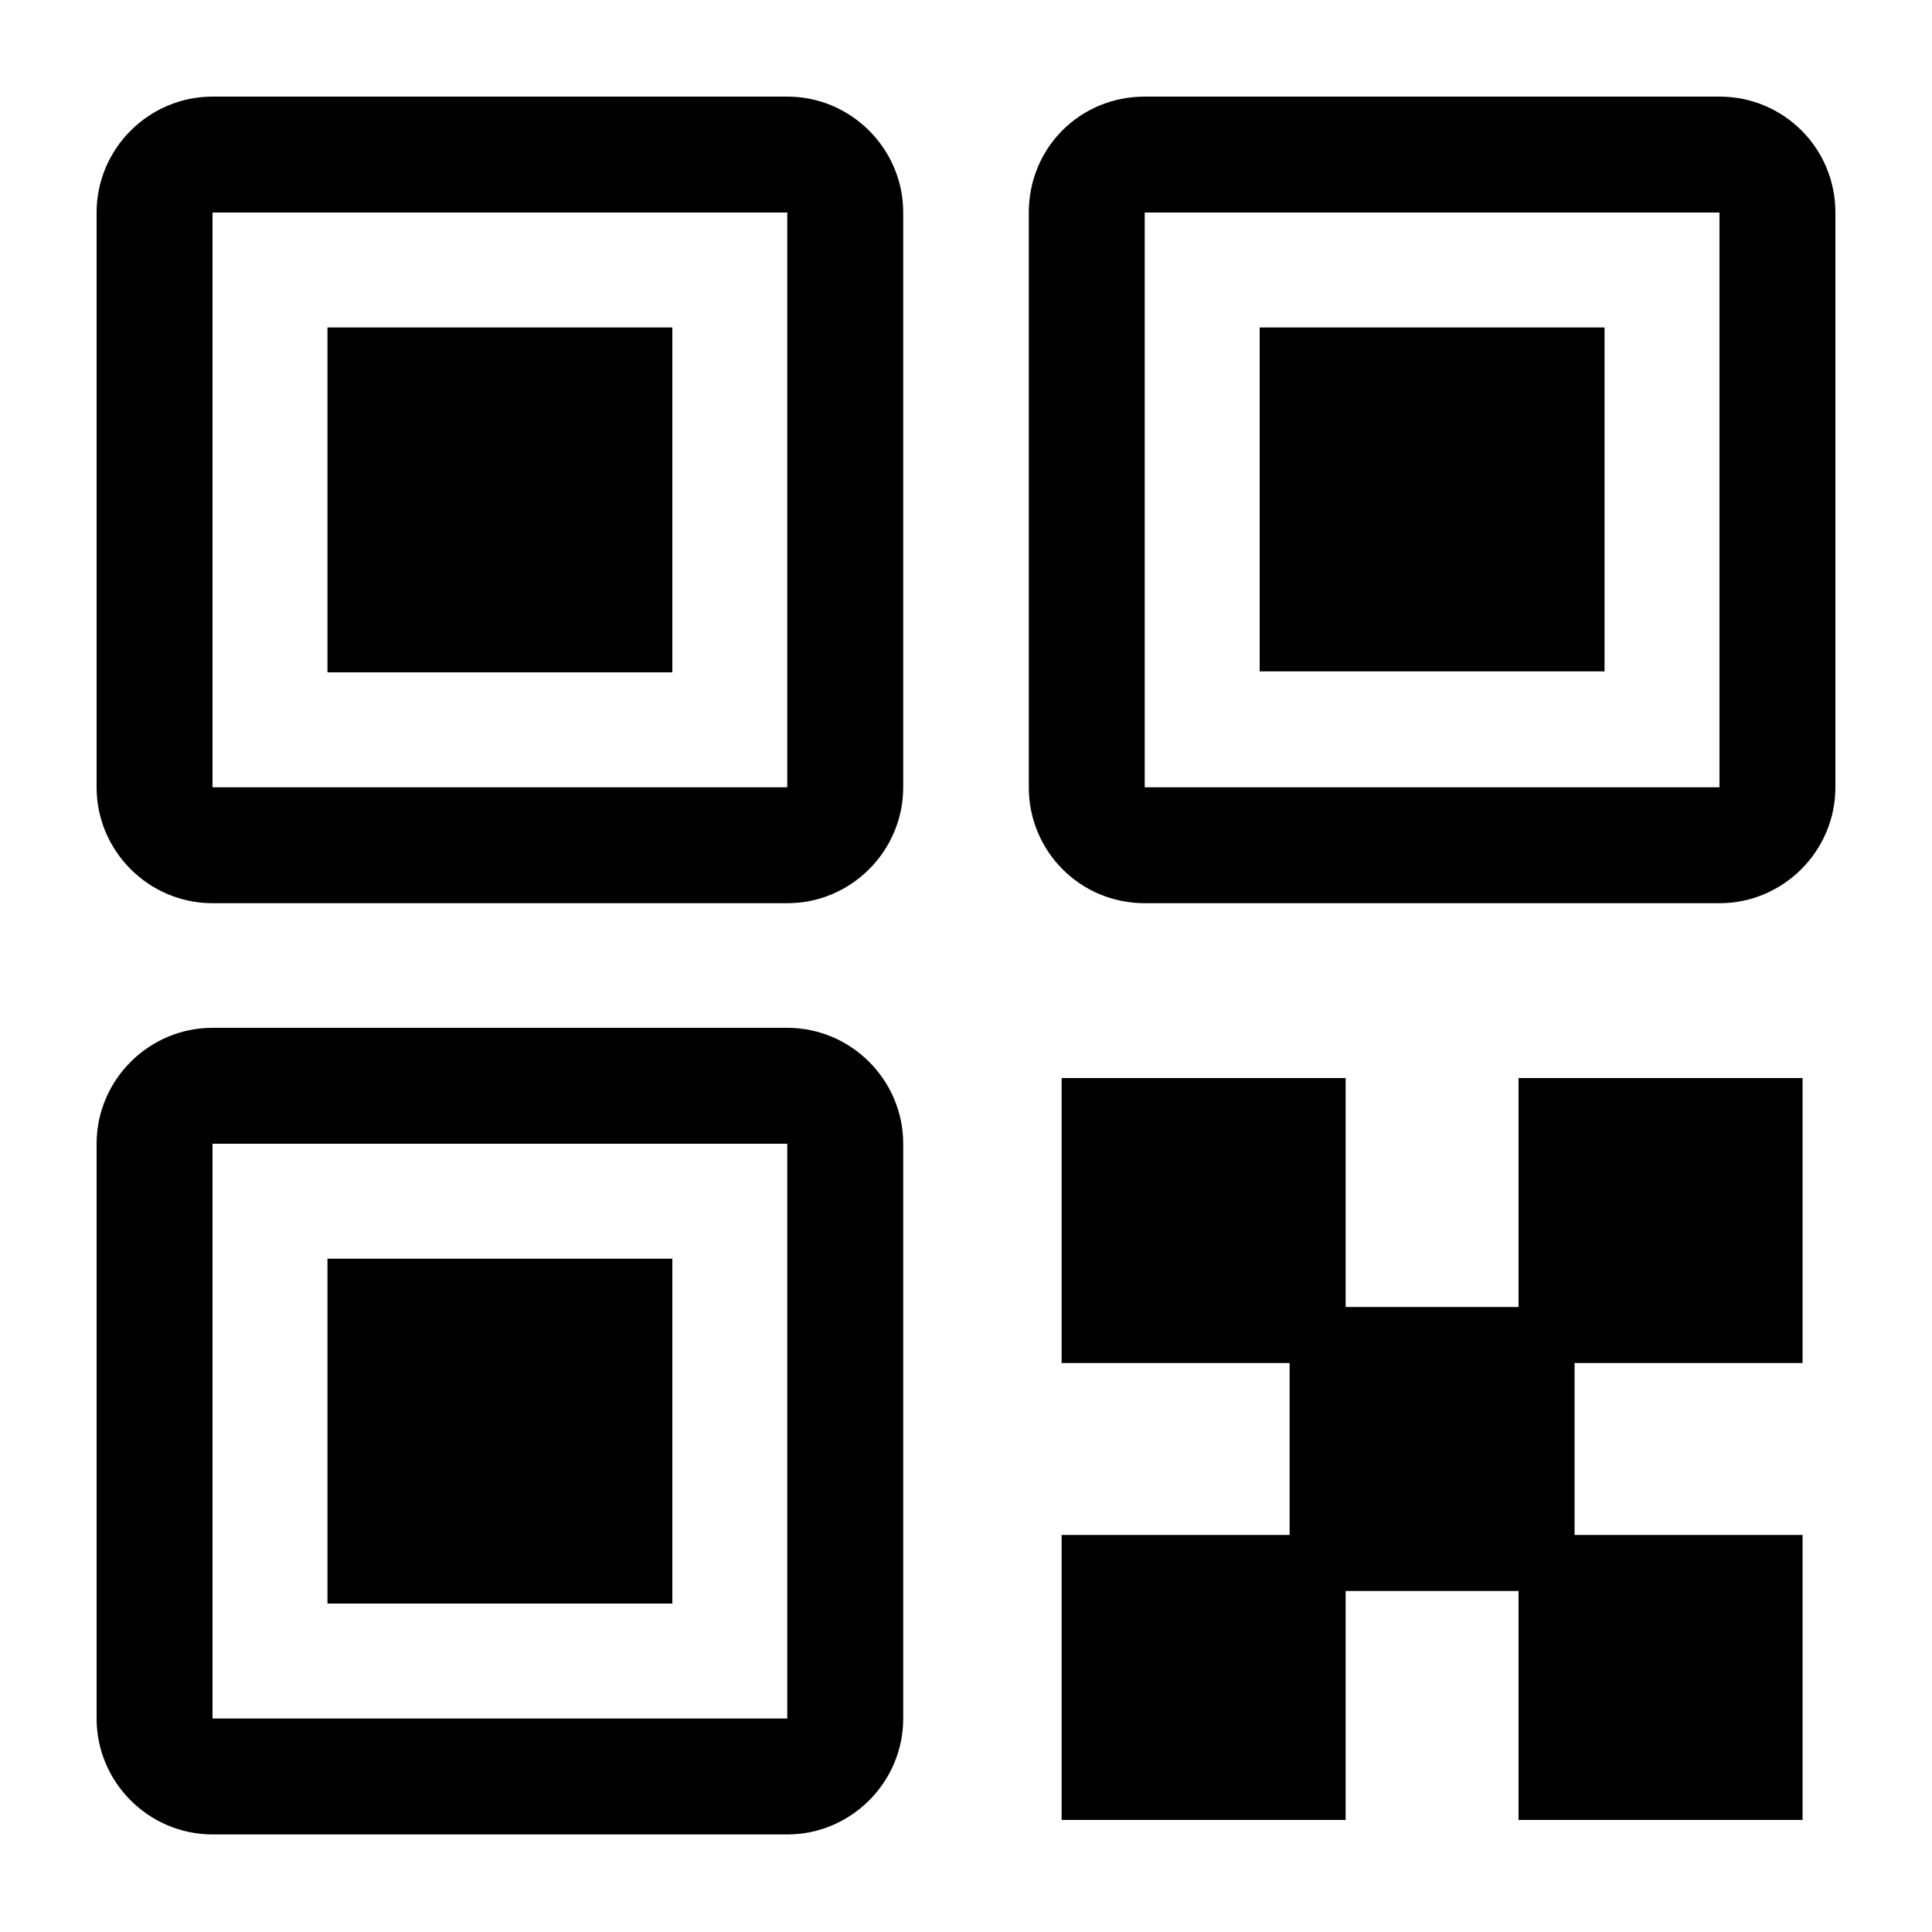
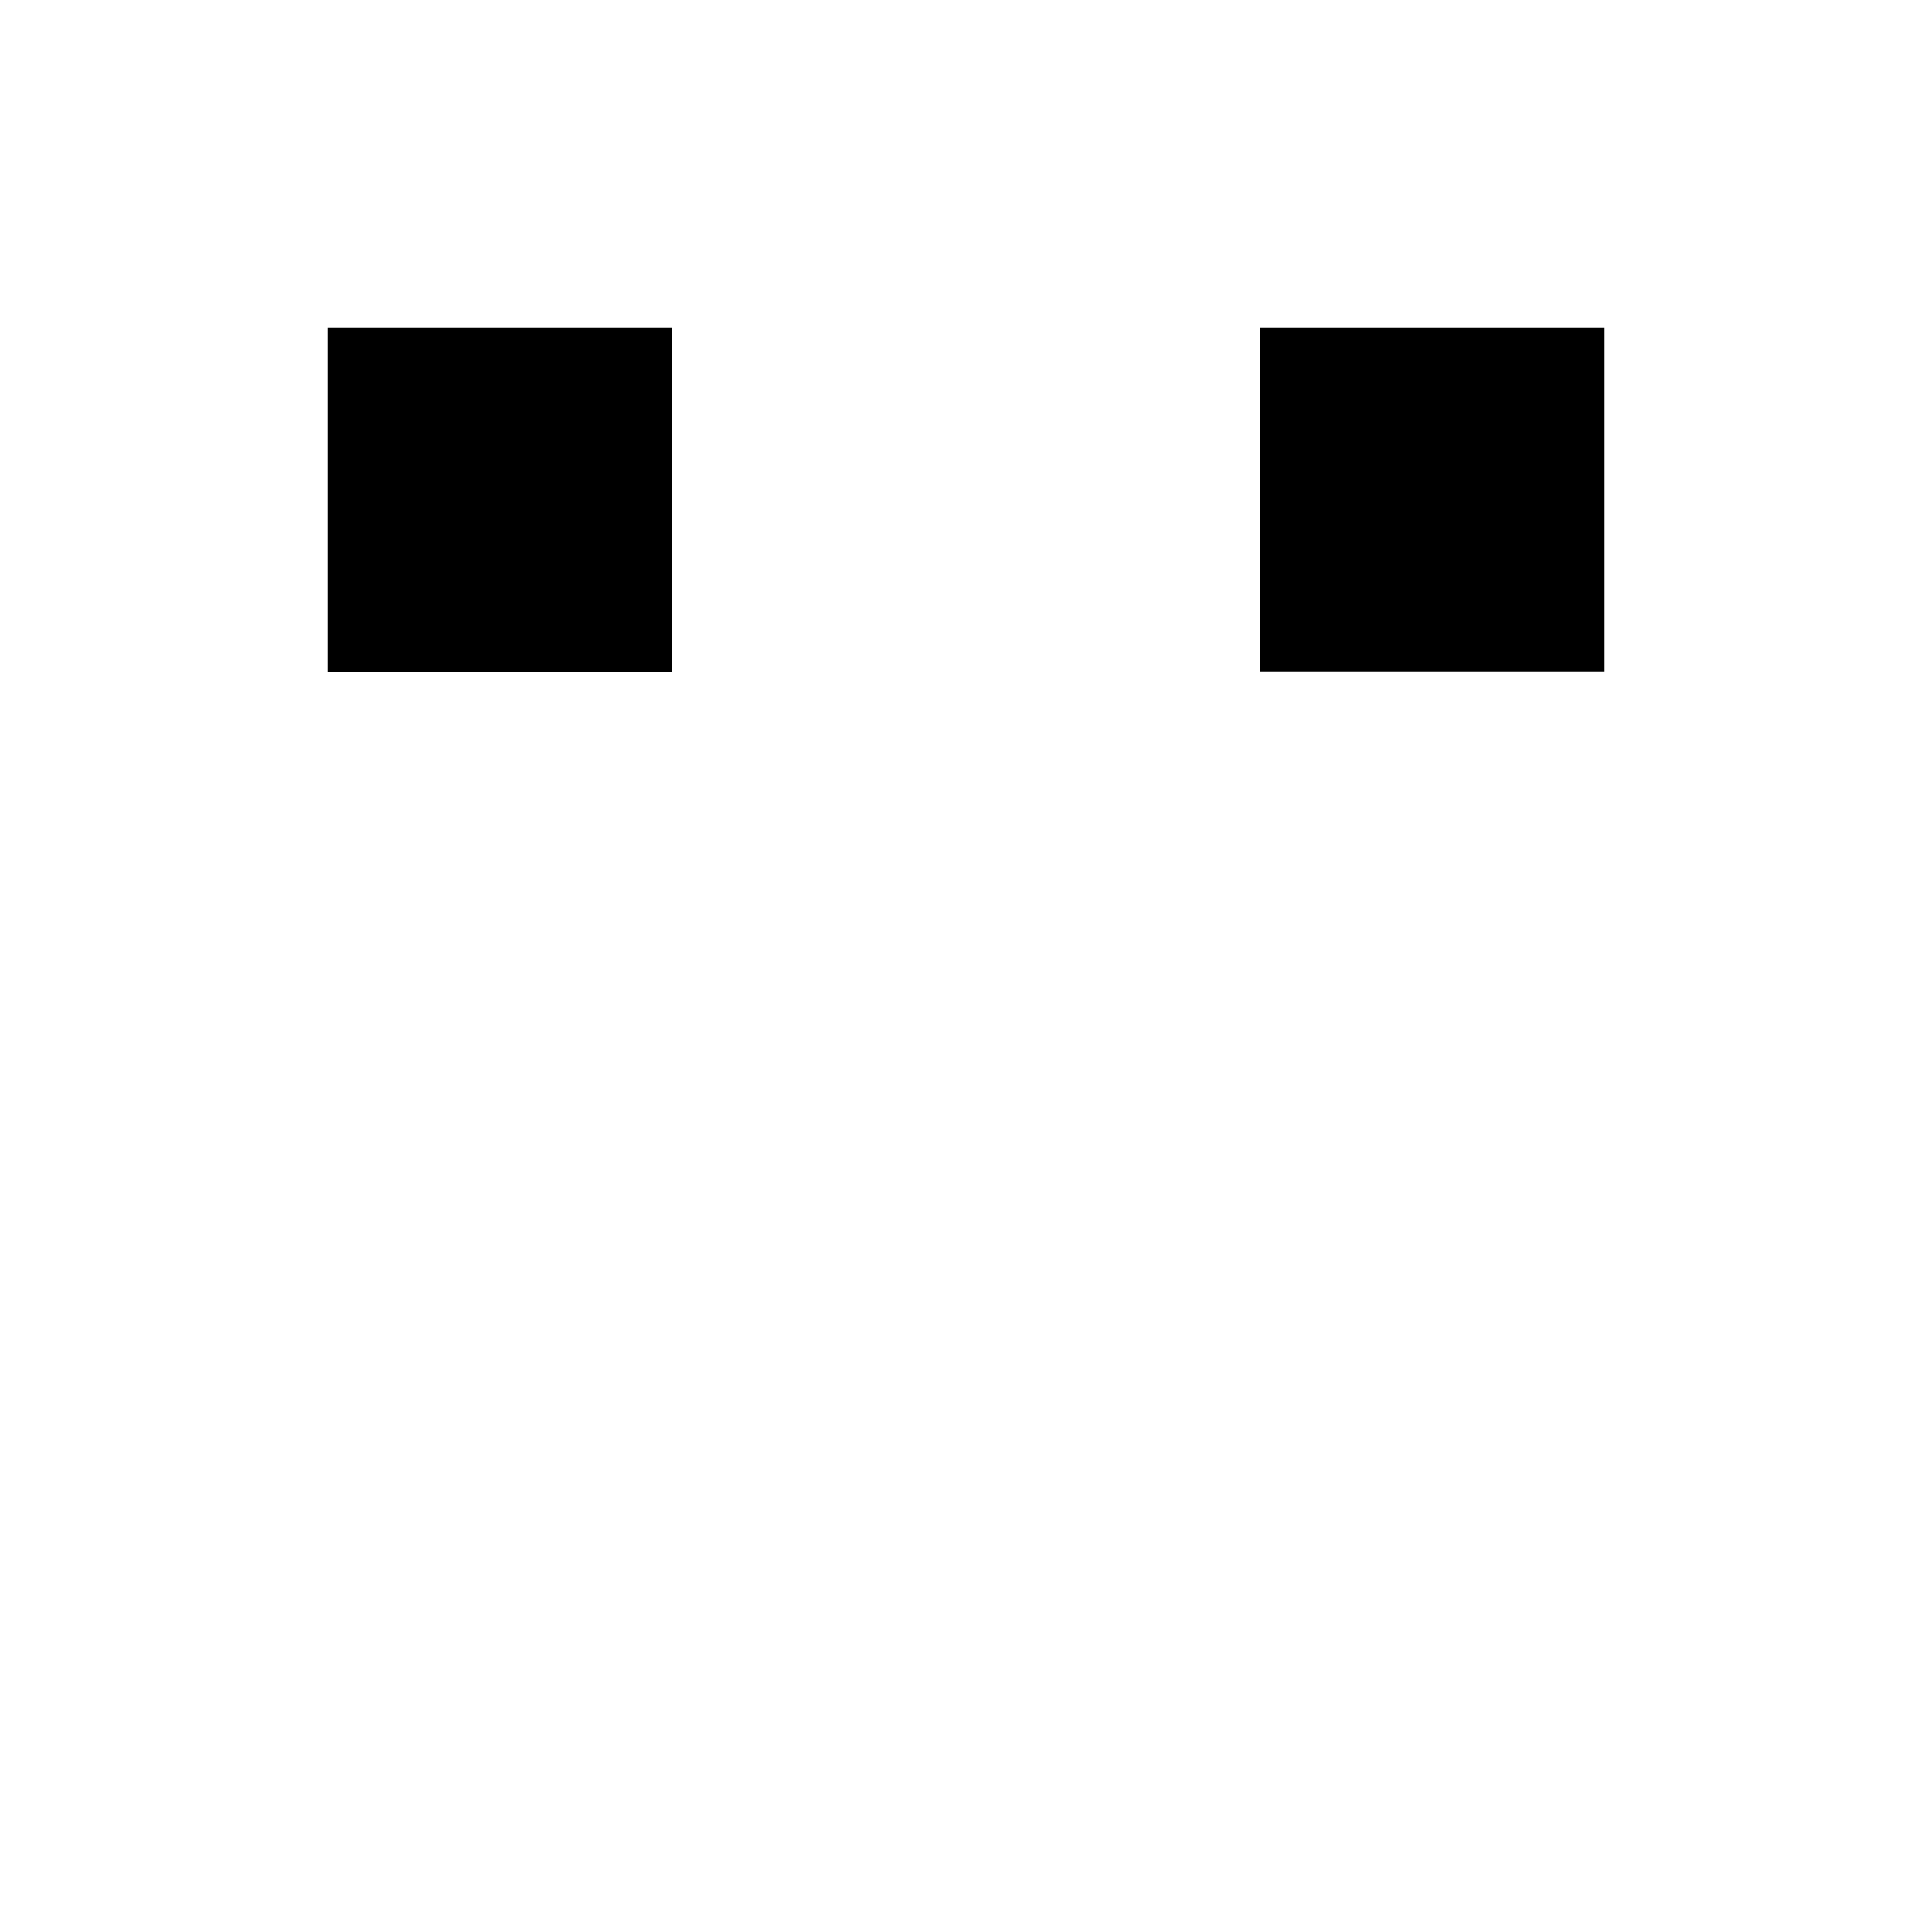
<svg xmlns="http://www.w3.org/2000/svg" id="QRコード" viewBox="23.06 20 20 20">
  <defs>
    <style>
      .cls-1 {
        fill: #000;
      }

      .cls-1, .cls-2 {
        stroke-width: 0px;
      }

      .cls-2 {
        fill: none;
      }

      .cls-3 {
        clip-path: url(#clippath);
      }
    </style>
    <clipPath id="clippath">
      <rect class="cls-2" x="23.06" y="20" width="20" height="20" />
    </clipPath>
  </defs>
  <g class="cls-3">
    <g>
      <g>
-         <path class="cls-1" d="M31.21,21h-5.95c-.66,0-1.2.54-1.2,1.2v5.95c0,.66.54,1.2,1.2,1.2h5.95c.66,0,1.2-.54,1.2-1.2v-5.95c0-.66-.54-1.2-1.2-1.2ZM31.21,28.15h-5.95v-5.95h5.95v5.95Z" />
        <rect class="cls-1" x="26.45" y="23.39" width="3.57" height="3.57" />
      </g>
      <g>
-         <path class="cls-1" d="M40.86,21h-5.95c-.67,0-1.2.53-1.2,1.2v5.95c0,.66.53,1.2,1.2,1.2h5.95c.66,0,1.2-.54,1.2-1.2v-5.95c0-.67-.54-1.2-1.2-1.2ZM40.86,28.15h-5.95v-5.95h5.95v5.95Z" />
        <rect class="cls-1" x="36.1" y="23.39" width="3.57" height="3.56" />
      </g>
      <g>
-         <path class="cls-1" d="M31.21,30.64h-5.95c-.66,0-1.2.54-1.2,1.2v5.95c0,.66.54,1.2,1.2,1.2h5.95c.66,0,1.2-.54,1.2-1.2v-5.95c0-.66-.54-1.2-1.2-1.2ZM31.21,37.79h-5.95v-5.95h5.95v5.95Z" />
-         <rect class="cls-1" x="26.45" y="33.03" width="3.57" height="3.57" />
-       </g>
-       <polygon class="cls-1" points="39.36 34.11 41.72 34.11 41.72 31.16 38.78 31.16 38.78 33.53 36.99 33.53 36.99 31.16 34.05 31.16 34.05 34.11 36.41 34.11 36.41 35.89 34.05 35.89 34.05 38.84 36.99 38.84 36.99 36.47 38.78 36.47 38.78 38.84 41.72 38.84 41.72 35.89 39.36 35.89 39.36 34.11" />
+         </g>
    </g>
  </g>
</svg>